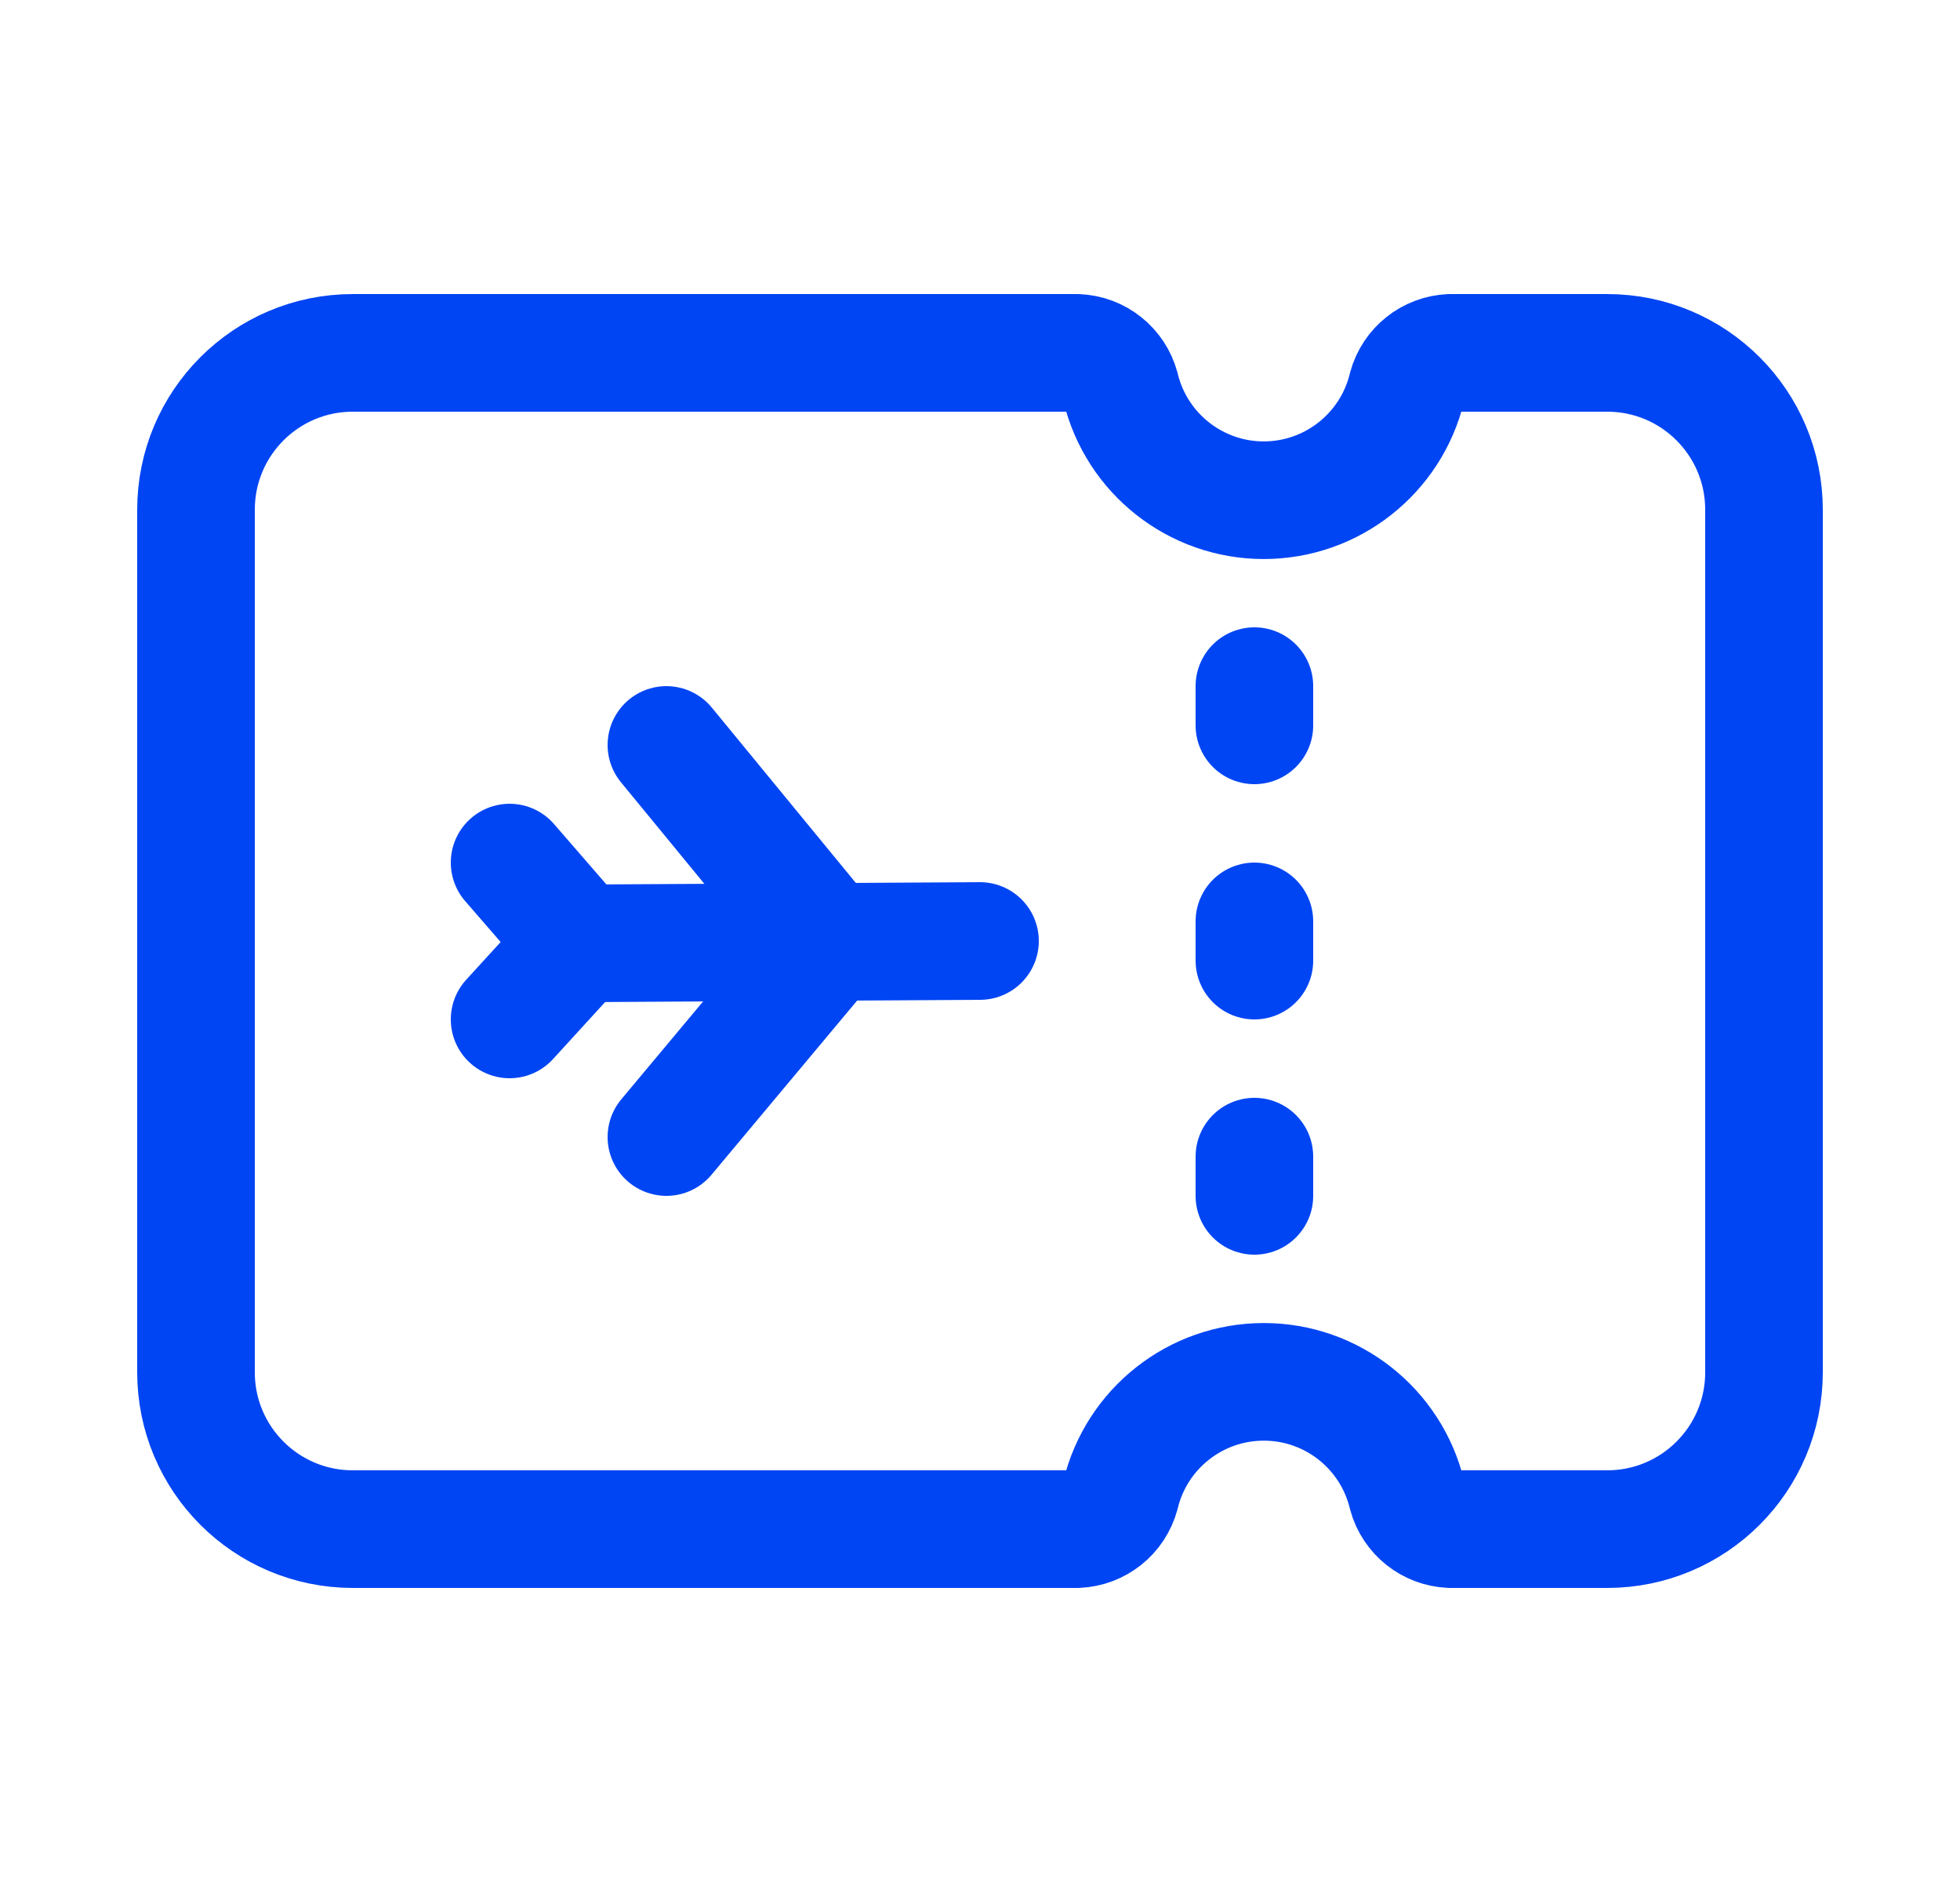
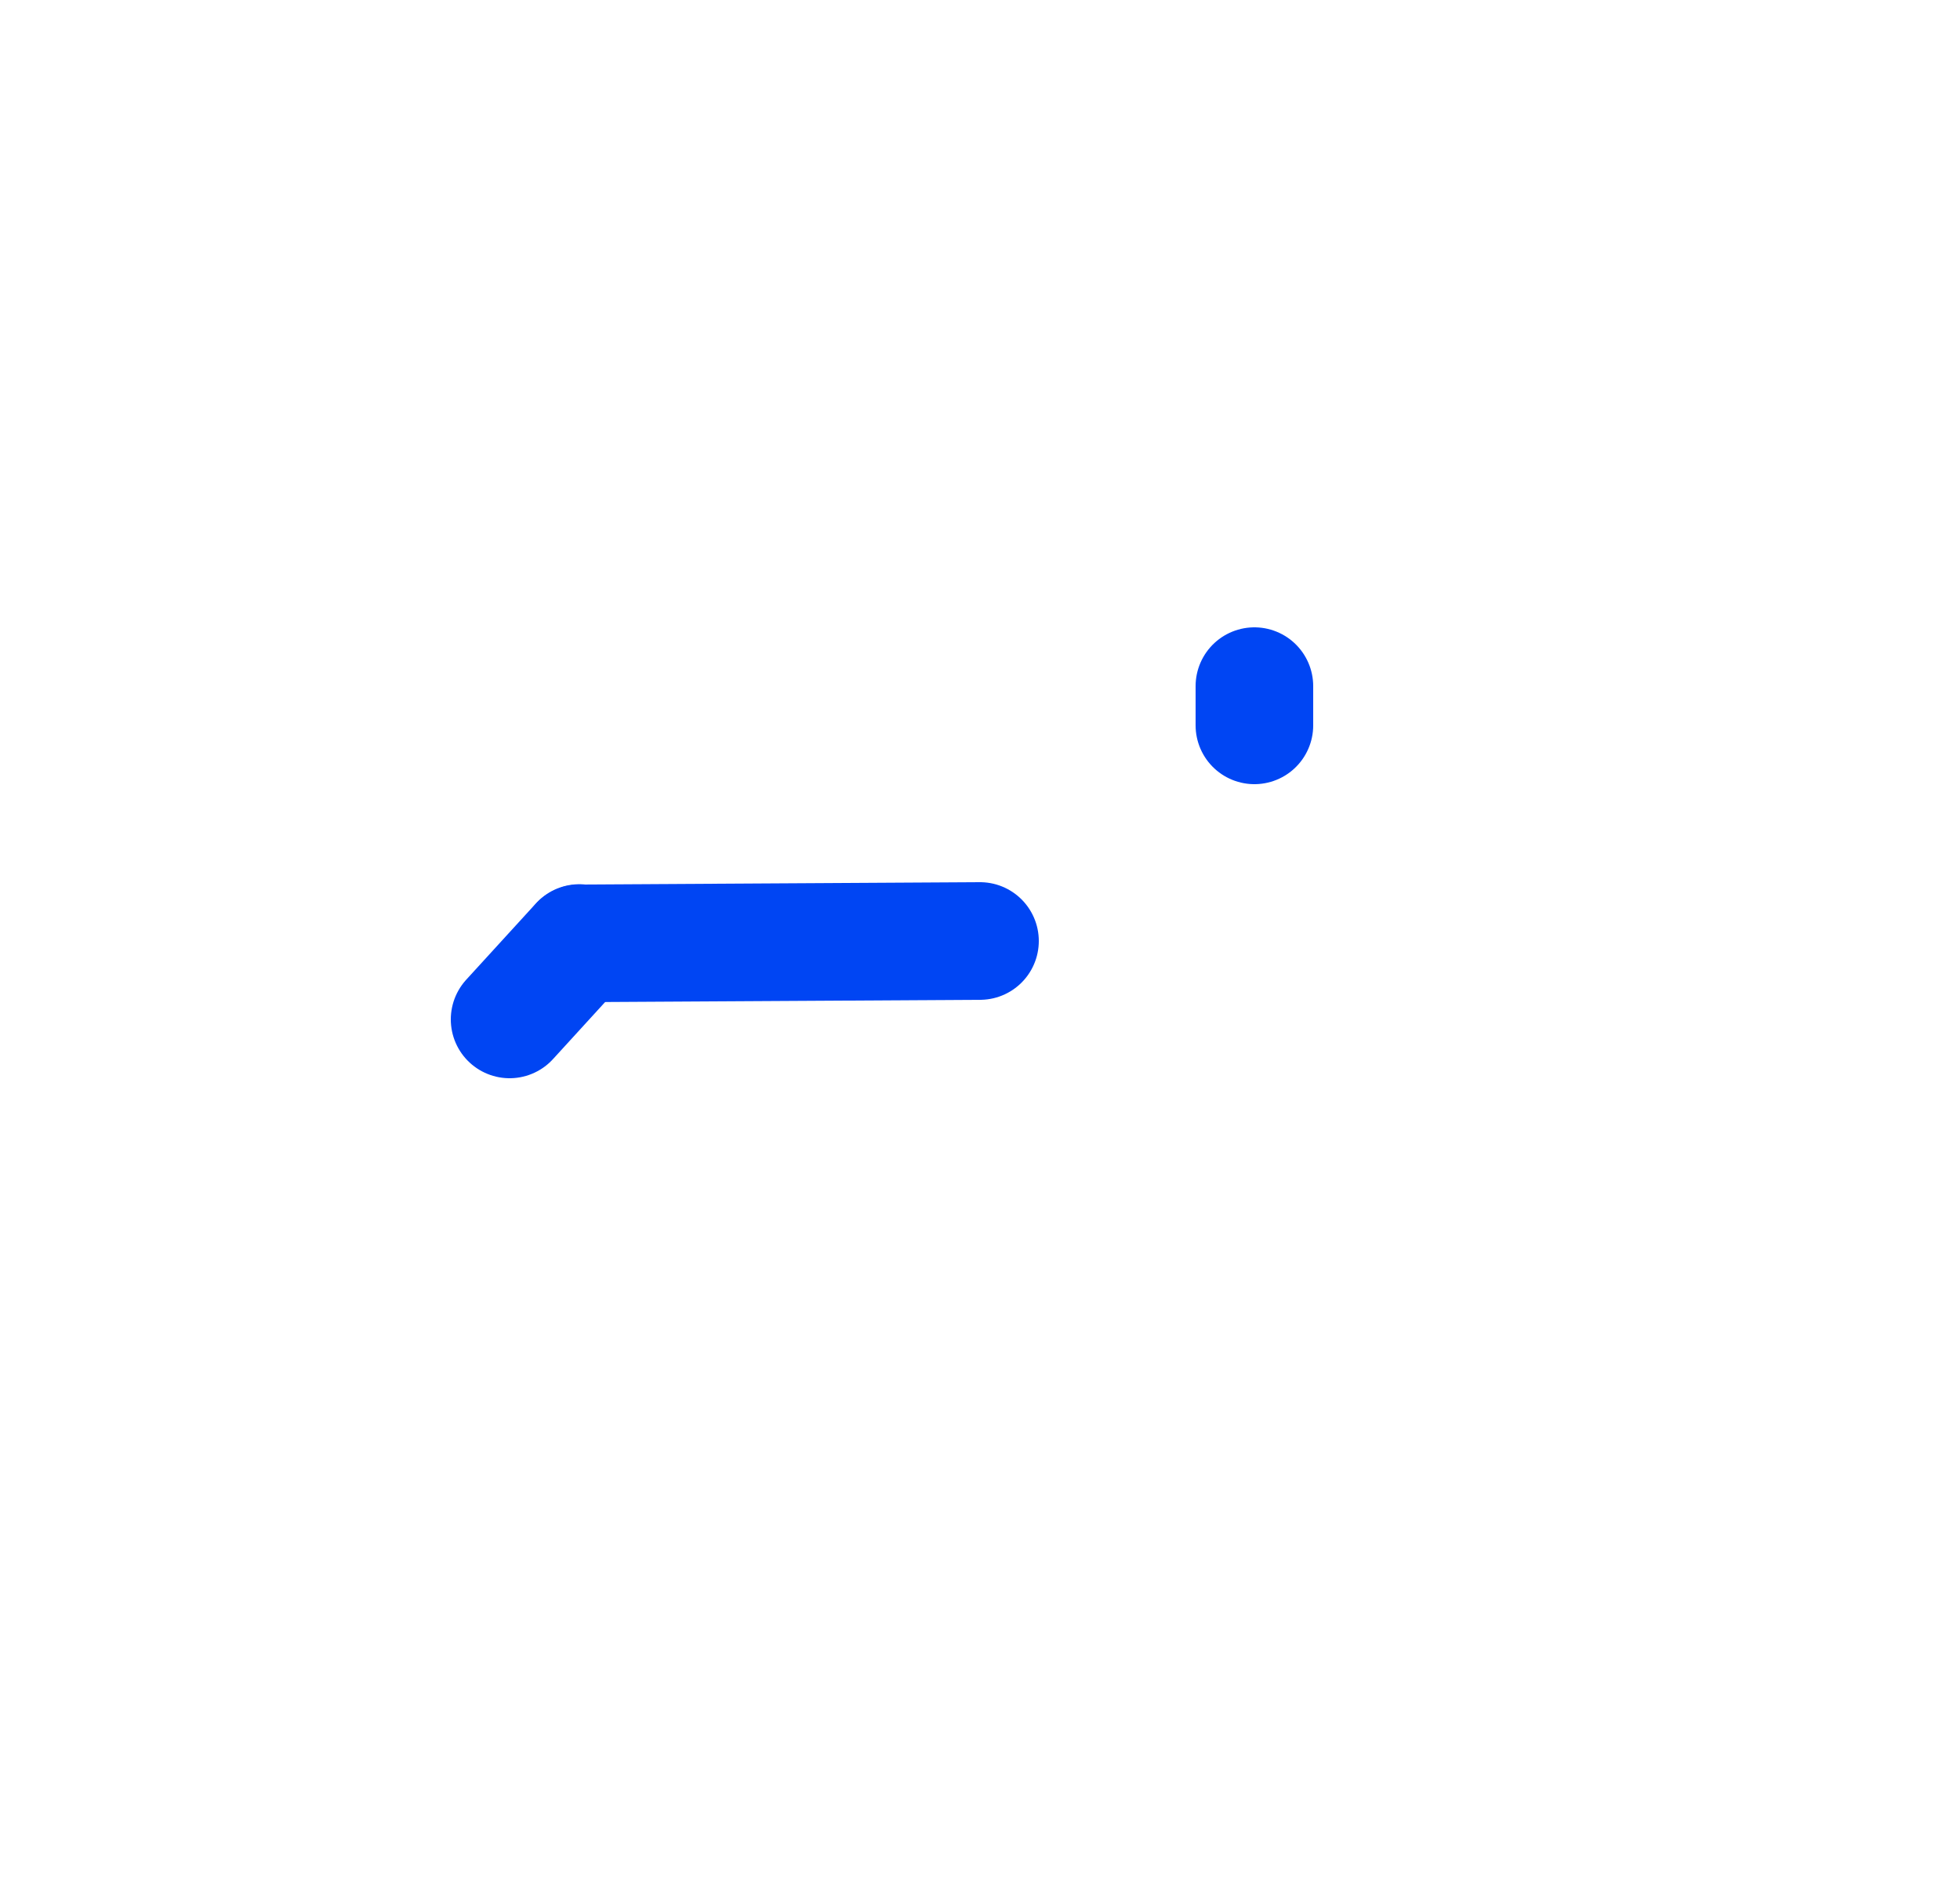
<svg xmlns="http://www.w3.org/2000/svg" width="25" height="24" viewBox="0 0 25 24" fill="none">
-   <path fill-rule="evenodd" clip-rule="evenodd" d="M22.5 6.5C22.5 5.395 21.605 4.5 20.5 4.5H18.5C18.239 4.511 18.015 4.689 17.946 4.941C17.742 5.784 16.987 6.379 16.119 6.379C15.252 6.379 14.497 5.784 14.293 4.941C14.224 4.689 14 4.511 13.739 4.5H4.5C3.395 4.5 2.5 5.395 2.5 6.5V17.5C2.5 18.605 3.395 19.5 4.5 19.5H13.739C14 19.489 14.224 19.311 14.293 19.059C14.497 18.216 15.252 17.622 16.119 17.622C16.987 17.621 17.742 18.216 17.946 19.059C18.015 19.311 18.239 19.489 18.5 19.5H20.5C21.605 19.5 22.5 18.605 22.5 17.5V6.5Z" stroke="#0045F3" stroke-width="1.5" stroke-linecap="round" stroke-linejoin="round" />
-   <path d="M6.5 13L7.39 12.026L6.5 11" stroke="#0045F3" stroke-width="1.5" stroke-linecap="round" stroke-linejoin="round" />
-   <path d="M8.5 14.5L10.572 12.022L8.5 9.5" stroke="#0045F3" stroke-width="1.5" stroke-linecap="round" stroke-linejoin="round" />
+   <path d="M6.5 13L7.39 12.026" stroke="#0045F3" stroke-width="1.5" stroke-linecap="round" stroke-linejoin="round" />
  <path d="M7.39 12.03L12.5 12" stroke="#0045F3" stroke-width="1.5" stroke-linecap="round" stroke-linejoin="round" />
-   <path d="M16 15.25V14.75" stroke="#0045F3" stroke-width="1.5" stroke-linecap="round" stroke-linejoin="round" />
-   <path d="M16 12.25V11.75" stroke="#0045F3" stroke-width="1.5" stroke-linecap="round" stroke-linejoin="round" />
  <path d="M16 9.25V8.75" stroke="#0045F3" stroke-width="1.5" stroke-linecap="round" stroke-linejoin="round" />
</svg>